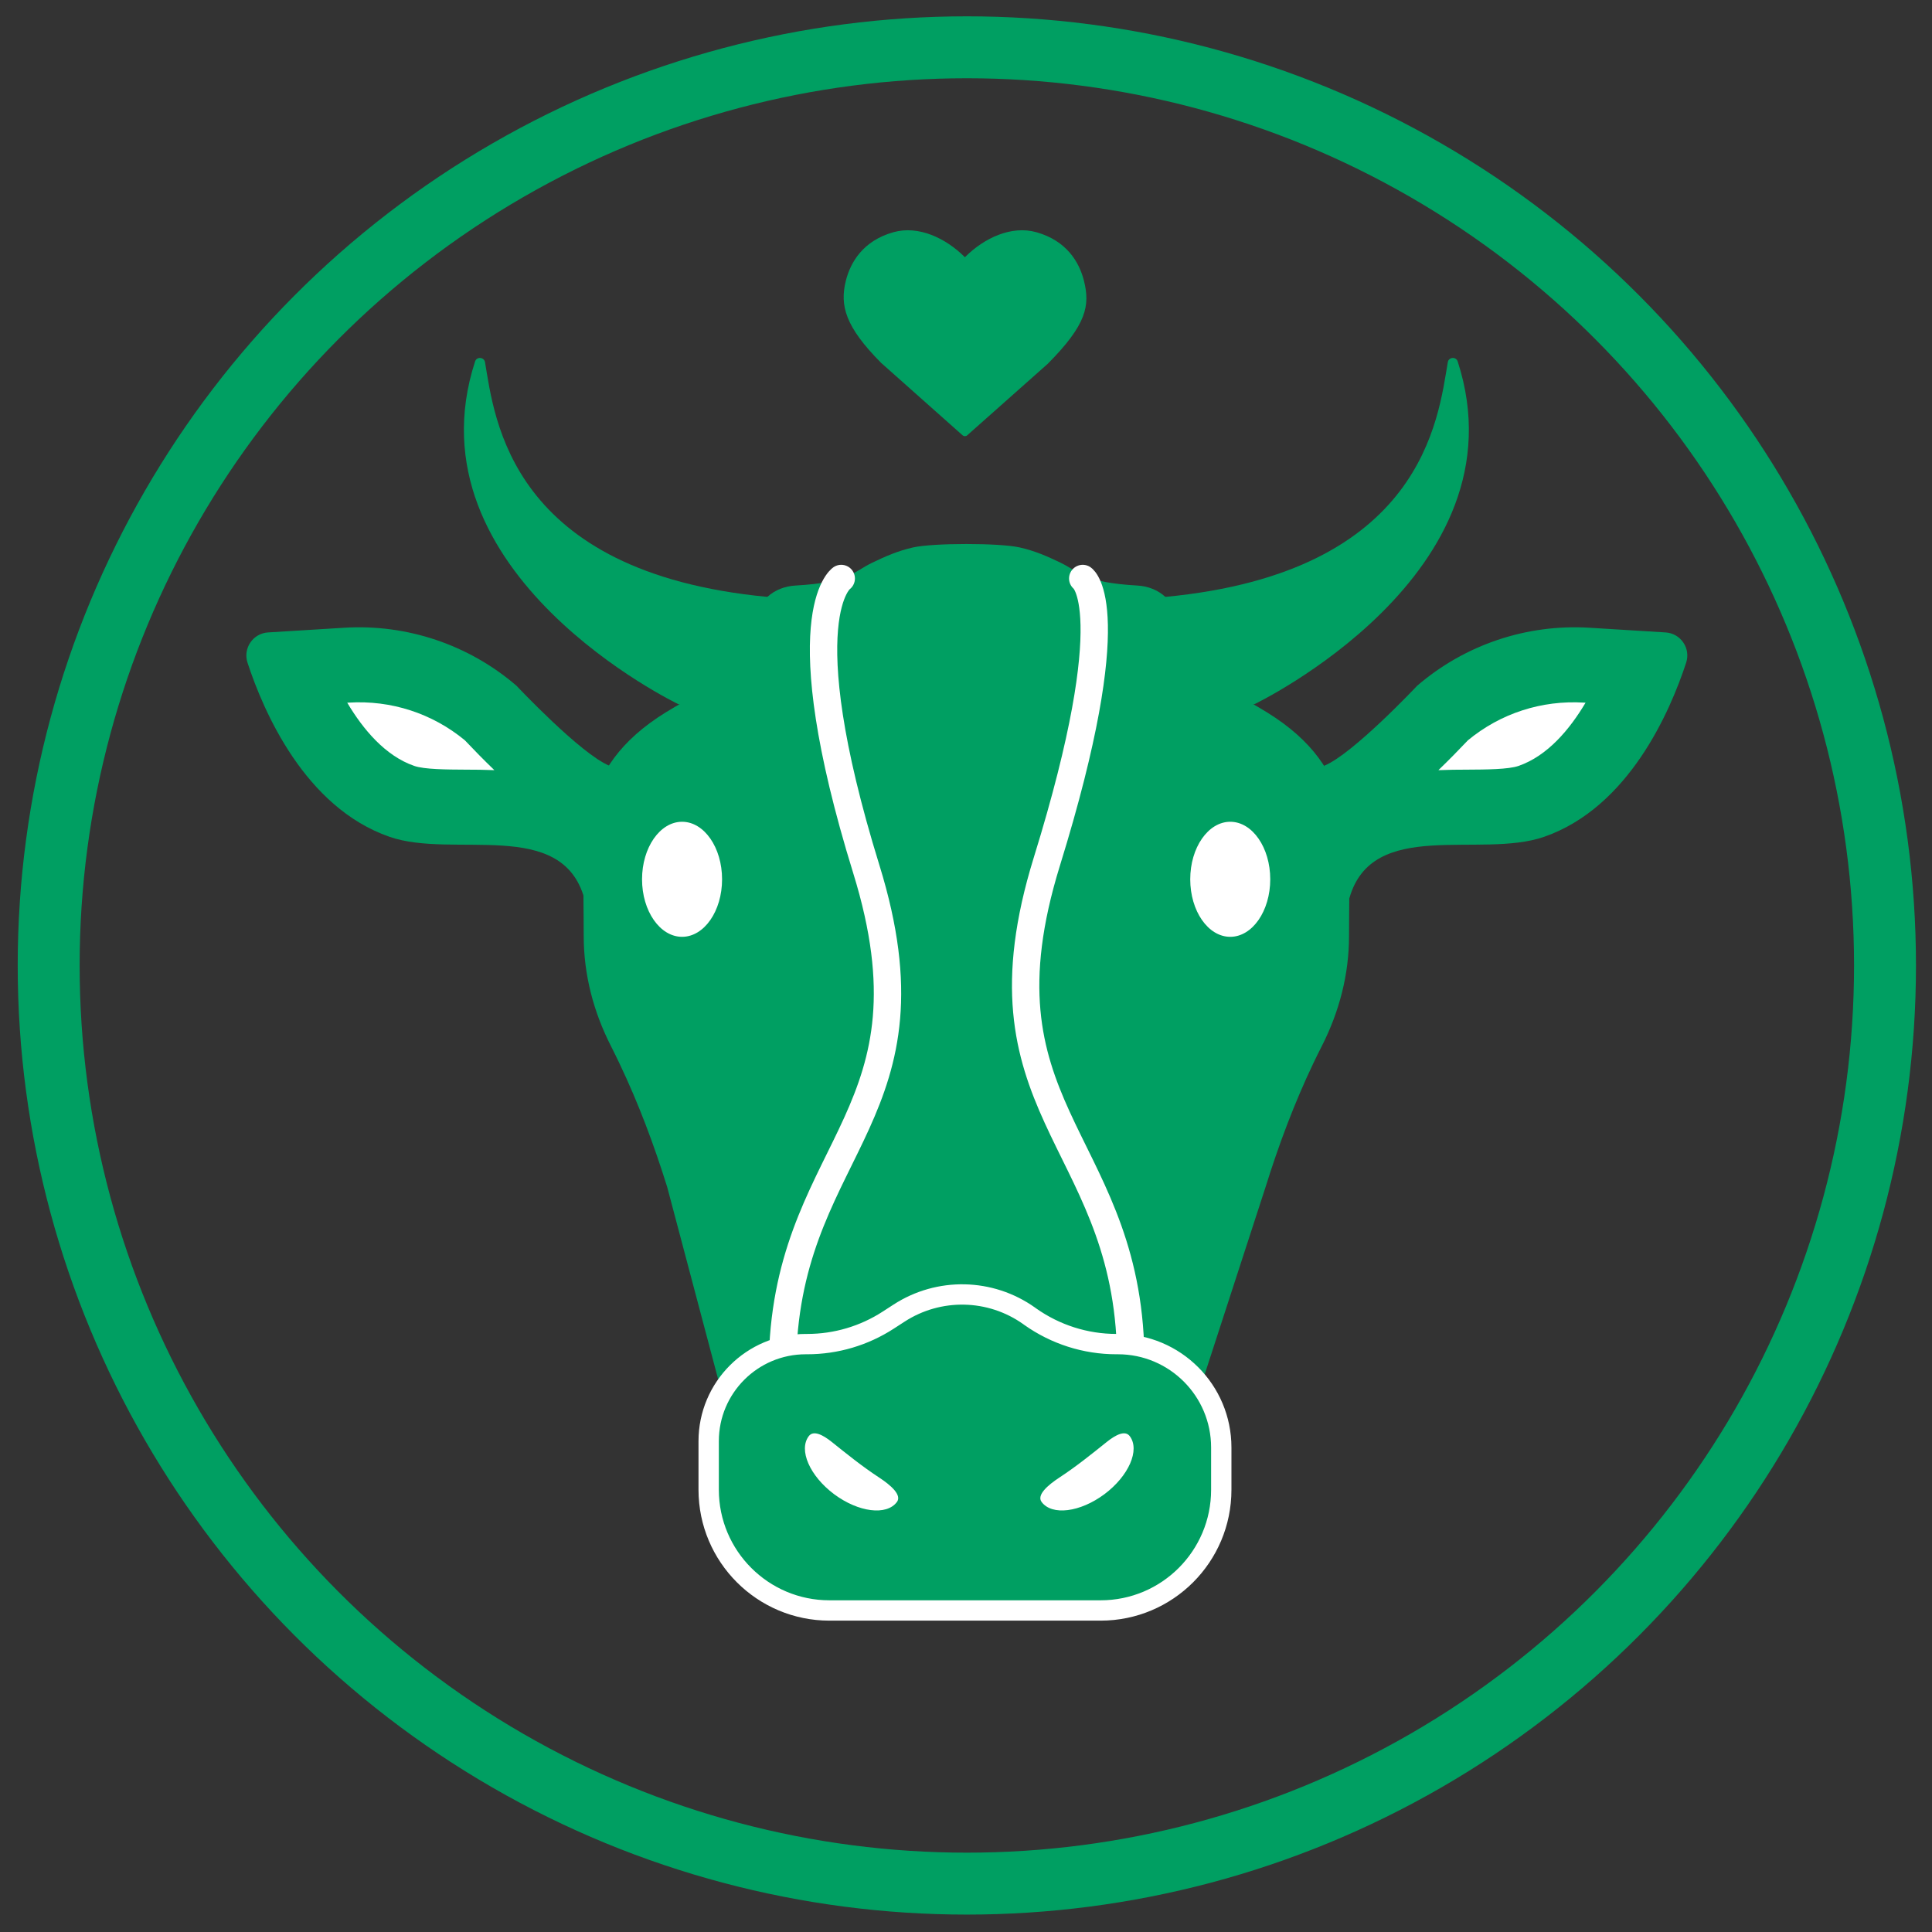
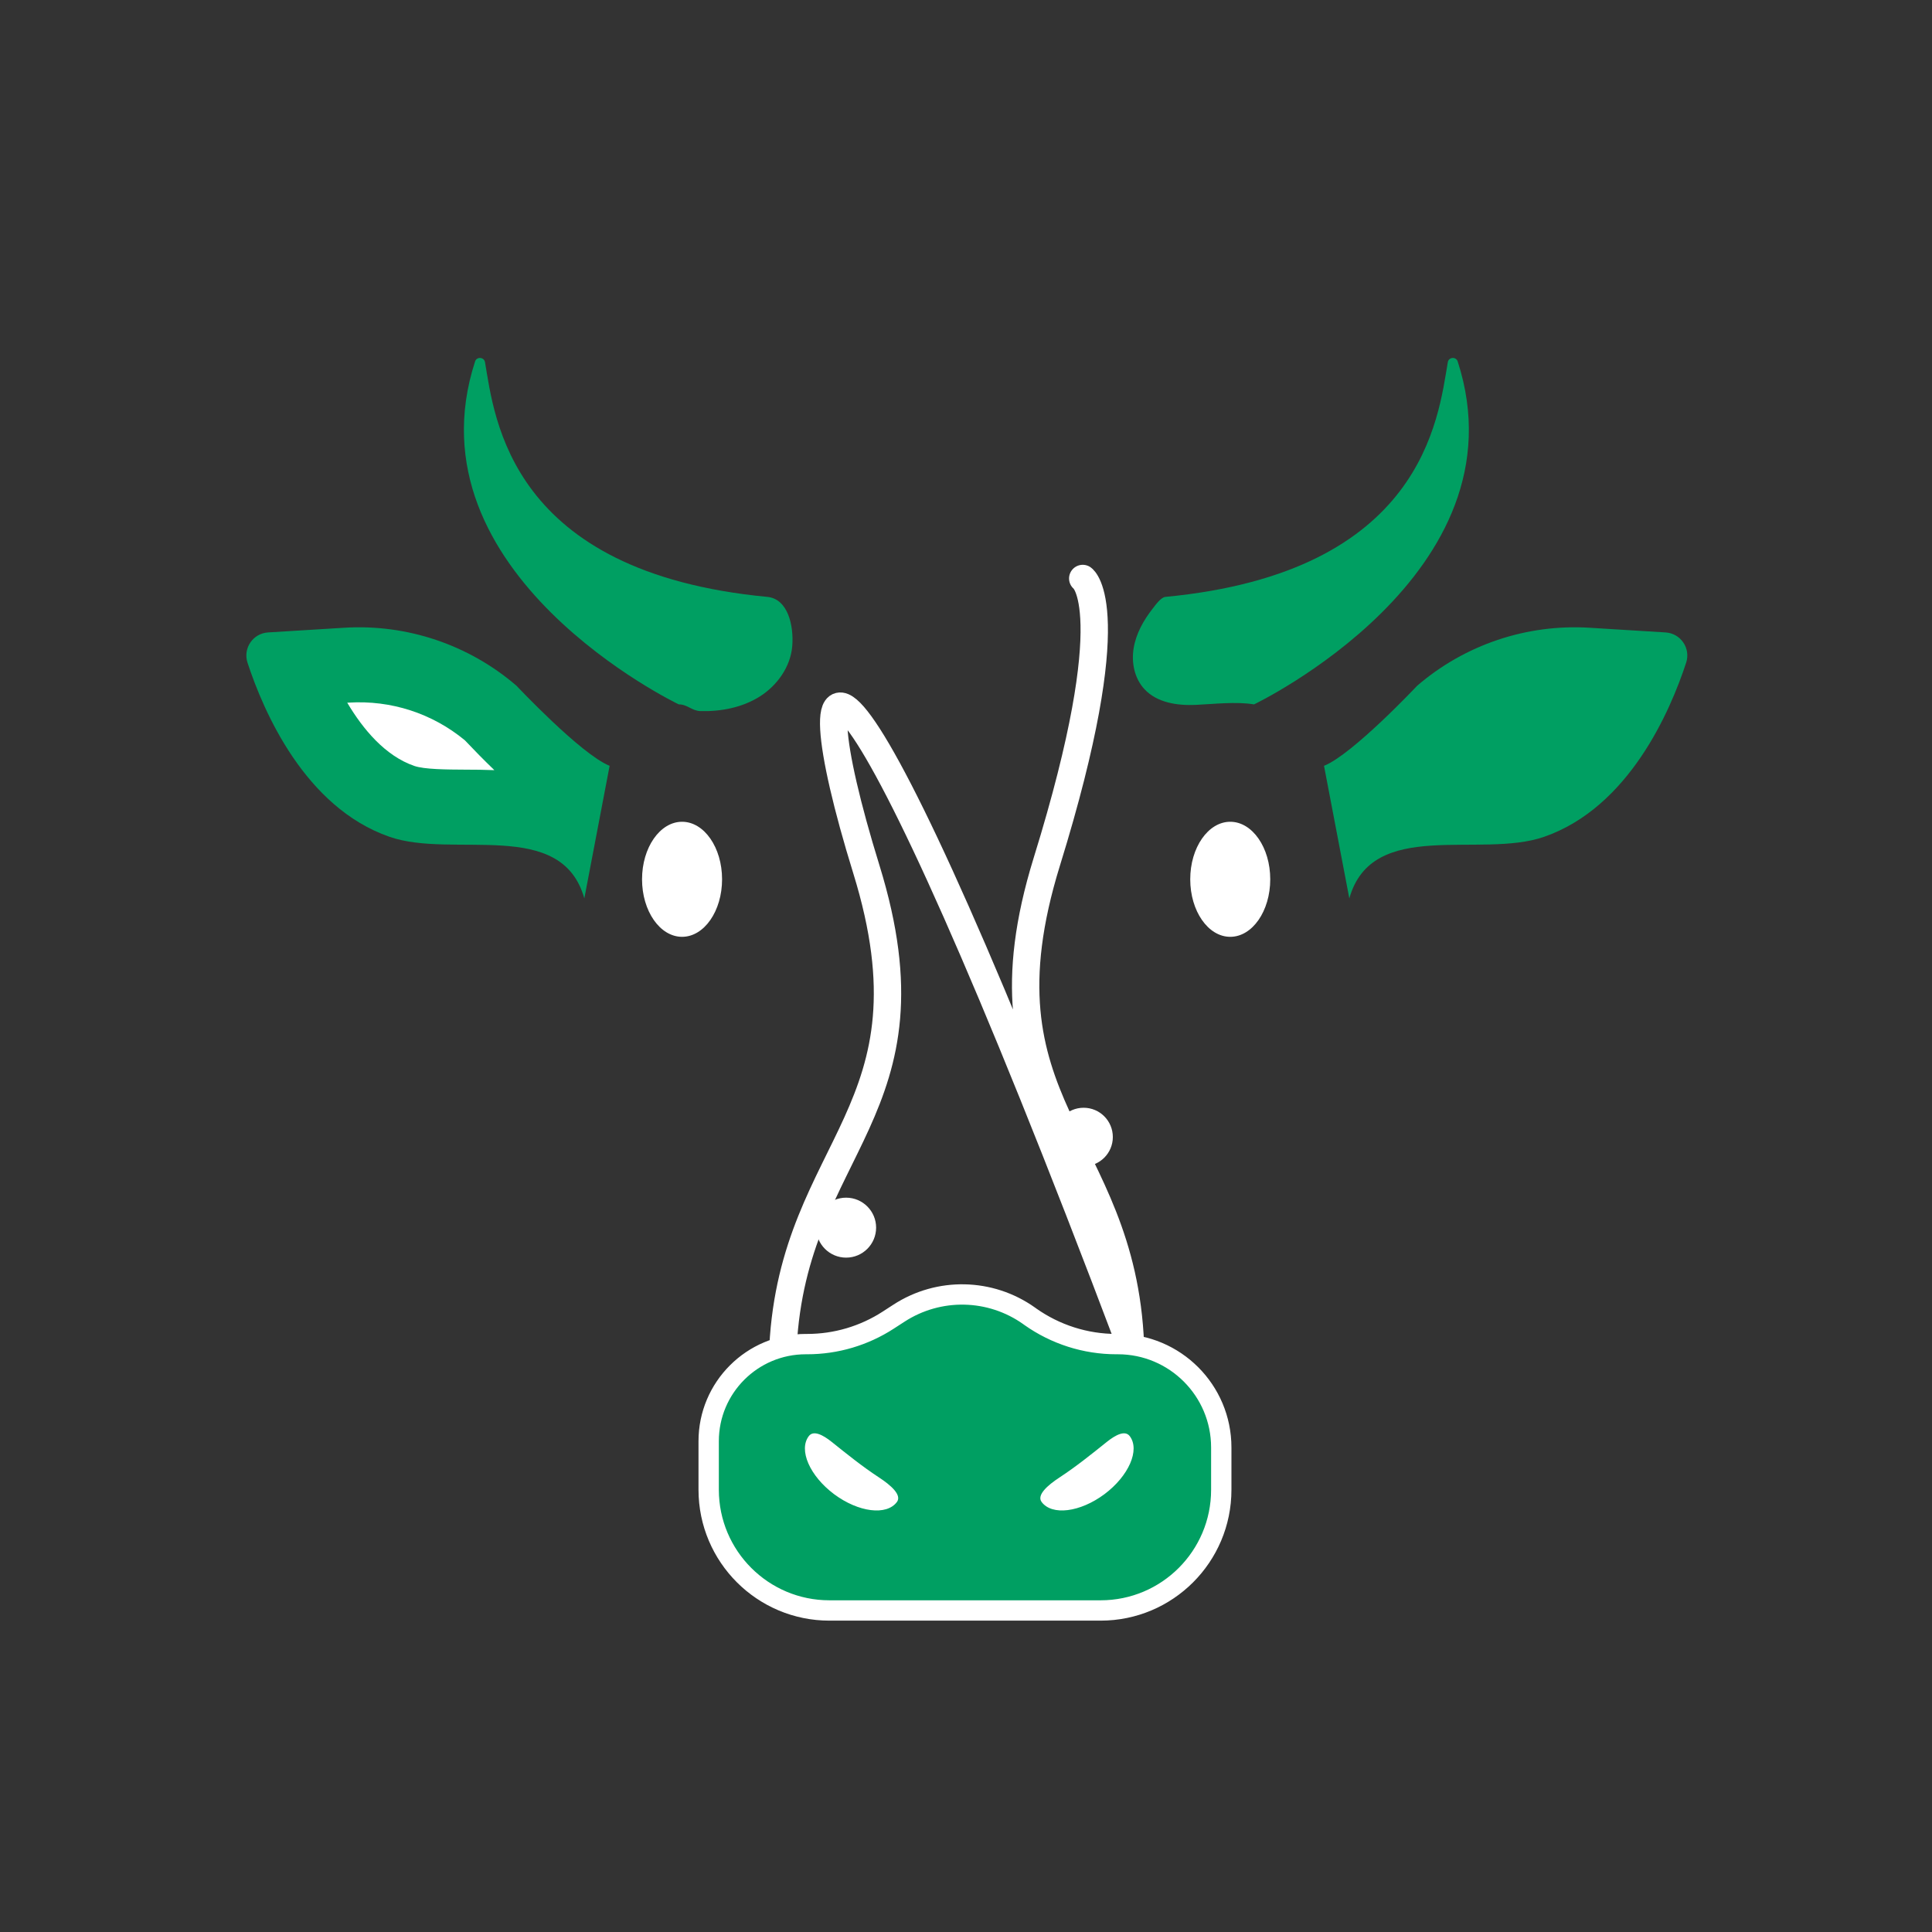
<svg xmlns="http://www.w3.org/2000/svg" width="78px" height="78px" viewBox="0 0 78 78" version="1.1">
  <rect x="0" y="0" width="78" height="78" fill="#333333" stroke="none" />
  <title>Group</title>
  <g id="Page-1" stroke="none" stroke-width="1" fill="none" fill-rule="evenodd">
    <g id="ikony_web" transform="translate(-329, 1.909)">
      <g id="Group" transform="translate(330.965, 0)">
-         <circle id="Oval" stroke="#009F62" stroke-width="2.5" cx="37.069" cy="37.069" r="37.069" />
        <path d="M33.406,47.654 C33.406,48.323 32.864,48.865 32.195,48.865 C31.527,48.865 30.986,48.323 30.986,47.654 C30.986,46.987 31.527,46.444 32.195,46.444 C32.864,46.445 33.406,46.987 33.406,47.654" id="Path" fill="#FFFFFF" fill-rule="nonzero" />
        <path d="M42.963,43.996 C42.963,44.646 42.436,45.175 41.784,45.175 C41.132,45.175 40.605,44.646 40.605,43.996 C40.605,43.343 41.132,42.814 41.784,42.814 C42.436,42.814 42.963,43.343 42.963,43.996" id="Path" fill="#FFFFFF" fill-rule="nonzero" />
        <path d="M42.117,53.463 C42.117,54.031 41.657,54.492 41.088,54.492 C40.521,54.492 40.061,54.031 40.061,53.463 C40.061,52.894 40.521,52.435 41.088,52.435 C41.657,52.435 42.117,52.894 42.117,53.463" id="Path" fill="#FFFFFF" fill-rule="nonzero" />
        <path d="M29.015,22.189 C18.605,21.2 18.003,14.974 17.616,12.713 C17.579,12.503 17.281,12.48 17.215,12.684 C14.432,21.267 25.437,26.528 25.437,26.528 C25.79,26.528 25.965,26.791 26.318,26.8 C27.151,26.821 28.006,26.655 28.712,26.209 C29.416,25.763 29.95,25.011 30.02,24.18 C30.088,23.348 29.846,22.269 29.015,22.189" id="Path" fill="#009F62" fill-rule="nonzero" />
        <path d="M48.664,26.529 C48.664,26.529 59.669,21.266 56.886,12.684 C56.821,12.48 56.522,12.503 56.487,12.713 C56.099,14.974 55.497,21.198 45.085,22.189 C44.899,22.208 44.682,22.522 44.566,22.669 C44.201,23.137 43.901,23.671 43.804,24.255 C43.706,24.84 43.836,25.482 44.24,25.915 C44.747,26.461 45.563,26.583 46.307,26.549 C47.05,26.516 47.929,26.408 48.664,26.529" id="Path" fill="#009F62" fill-rule="nonzero" />
        <path d="M51.489,29.009 C52.641,28.551 55.252,25.774 55.252,25.774 C57.179,24.117 59.675,23.278 62.21,23.435 L65.279,23.624 C65.888,23.662 66.3,24.262 66.11,24.844 C65.469,26.8 63.801,30.684 60.376,31.875 C57.787,32.775 53.43,31.095 52.511,34.362" id="Path" fill="#009F62" fill-rule="nonzero" />
        <path d="M22.647,29.009 C21.496,28.551 18.885,25.774 18.885,25.774 C16.958,24.117 14.461,23.278 11.927,23.435 L8.857,23.624 C8.249,23.662 7.838,24.262 8.027,24.844 C8.668,26.8 10.336,30.684 13.76,31.875 C16.35,32.775 20.707,31.095 21.626,34.362" id="Path" fill="#009F62" fill-rule="nonzero" />
-         <path d="M46.519,54.047 L49.13,46.013 C49.66,44.312 50.285,42.642 51.05,41.034 C51.165,40.794 51.281,40.555 51.403,40.319 C52.103,38.938 52.499,37.443 52.499,35.877 C52.499,32 52.889,29.143 49.185,26.849 C48.072,26.161 47.574,26.074 46.472,24.689 C46.016,24.117 45.914,22.954 45.084,22.19 C44.778,21.907 44.371,21.754 43.954,21.731 C41.786,21.608 41.621,21.183 40.87,20.818 C40.32,20.553 39.838,20.336 39.2,20.192 C38.384,20.008 35.717,20.008 34.9,20.192 C34.263,20.337 33.78,20.554 33.231,20.818 C32.479,21.183 32.315,21.609 30.148,21.731 C29.731,21.754 29.323,21.907 29.015,22.19 C28.186,22.954 28.044,24.163 27.589,24.736 C26.485,26.121 26.028,26.16 24.916,26.849 C21.212,29.143 21.601,32 21.601,35.877 C21.601,37.443 21.997,38.939 22.698,40.319 C22.818,40.555 22.935,40.794 23.049,41.034 C23.816,42.642 24.44,44.312 24.971,46.013 L27.174,54.324" id="Path" fill="#009F62" fill-rule="nonzero" />
        <path d="M12.113,26.458 L12.054,26.461 C12.695,27.54 13.589,28.607 14.756,29.012 C15.166,29.155 16.061,29.16 16.851,29.164 C17.194,29.165 17.58,29.167 17.994,29.184 C17.572,28.778 17.169,28.366 16.801,27.977 C15.483,26.89 13.824,26.352 12.113,26.458" id="Path" fill="#FFFFFF" fill-rule="nonzero" />
-         <path d="M57.301,27.977 C56.932,28.366 56.529,28.778 56.108,29.184 C56.521,29.167 56.908,29.165 57.25,29.164 C58.04,29.16 58.935,29.155 59.346,29.012 C60.513,28.607 61.407,27.54 62.048,26.461 L61.988,26.458 C60.276,26.352 58.618,26.89 57.301,27.977" id="Path" fill="#FFFFFF" fill-rule="nonzero" />
-         <path d="M41.748,21.446 C41.748,21.446 43.466,22.647 40.297,32.883 C37.242,42.759 43.343,44.015 43.674,52.387 M31.998,21.446 C31.998,21.446 29.845,22.949 33.012,33.187 C36.04,42.973 30.074,44.295 29.646,52.467" id="Shape" stroke="#FFFFFF" stroke-width="1.105" stroke-linecap="round" stroke-linejoin="round" />
+         <path d="M41.748,21.446 C41.748,21.446 43.466,22.647 40.297,32.883 C37.242,42.759 43.343,44.015 43.674,52.387 C31.998,21.446 29.845,22.949 33.012,33.187 C36.04,42.973 30.074,44.295 29.646,52.467" id="Shape" stroke="#FFFFFF" stroke-width="1.105" stroke-linecap="round" stroke-linejoin="round" />
        <path d="M31.521,63.11 L42.47,63.11 C45.159,63.11 47.341,60.929 47.341,58.238 L47.341,56.53 C47.341,54.225 45.472,52.356 43.167,52.356 L43.105,52.356 C41.858,52.356 40.643,51.967 39.626,51.247 L39.584,51.216 C38.021,50.105 35.938,50.062 34.329,51.107 L33.895,51.388 C32.921,52.02 31.786,52.356 30.624,52.356 L30.567,52.356 C28.402,52.356 26.646,54.111 26.646,56.275 L26.646,58.238 C26.649,60.929 28.831,63.11 31.521,63.11" id="Path" fill="#009F62" fill-rule="nonzero" />
        <path d="M31.521,63.11 L42.47,63.11 C45.159,63.11 47.341,60.929 47.341,58.238 L47.341,56.53 C47.341,54.225 45.472,52.356 43.167,52.356 L43.105,52.356 C41.858,52.356 40.643,51.967 39.626,51.247 L39.584,51.216 C38.021,50.105 35.938,50.062 34.329,51.107 L33.895,51.388 C32.921,52.02 31.786,52.356 30.624,52.356 L30.567,52.356 C28.402,52.356 26.646,54.111 26.646,56.275 L26.646,58.238 C26.649,60.929 28.831,63.11 31.521,63.11 Z" id="Path" stroke="#FFFFFF" stroke-width="0.821" />
        <path d="M43.648,56.074 C43.46,55.823 43.082,56.016 42.721,56.304 C42.101,56.801 41.481,57.3 40.818,57.735 C40.322,58.059 39.88,58.453 40.089,58.731 C40.506,59.29 41.64,59.147 42.623,58.416 C43.606,57.68 44.065,56.632 43.648,56.074" id="Path" fill="#FFFFFF" fill-rule="nonzero" />
        <path d="M30.686,56.074 C30.873,55.823 31.252,56.016 31.613,56.304 C32.233,56.801 32.852,57.3 33.516,57.735 C34.012,58.059 34.453,58.453 34.245,58.731 C33.828,59.29 32.694,59.147 31.711,58.416 C30.727,57.68 30.268,56.632 30.686,56.074" id="Path" fill="#FFFFFF" fill-rule="nonzero" />
        <path d="M49.318,33.591 C49.318,34.873 48.595,35.913 47.703,35.913 C46.811,35.913 46.088,34.873 46.088,33.591 C46.088,32.308 46.812,31.268 47.703,31.268 C48.596,31.268 49.318,32.308 49.318,33.591" id="Path" fill="#FFFFFF" fill-rule="nonzero" />
        <path d="M27.187,33.591 C27.187,34.873 26.464,35.913 25.572,35.913 C24.68,35.913 23.956,34.873 23.956,33.591 C23.956,32.308 24.68,31.268 25.572,31.268 C26.464,31.268 27.187,32.308 27.187,33.591" id="Path" fill="#FFFFFF" fill-rule="nonzero" />
-         <path d="M36.899,15.667 L33.61,12.743 C32.157,11.279 31.936,10.426 32.183,9.429 C32.371,8.674 32.883,7.811 34.101,7.467 C35.12,7.179 36.22,7.71 36.973,8.459 C36.978,8.464 36.985,8.47 36.99,8.475 C36.996,8.47 37.002,8.464 37.008,8.459 C37.761,7.709 38.862,7.179 39.88,7.467 C41.098,7.811 41.609,8.674 41.798,9.429 C42.045,10.426 41.912,11.19 40.335,12.779 L37.081,15.668 C37.029,15.713 36.951,15.712 36.899,15.667" id="Path" fill="#009F62" fill-rule="nonzero" />
      </g>
    </g>
  </g>
</svg>